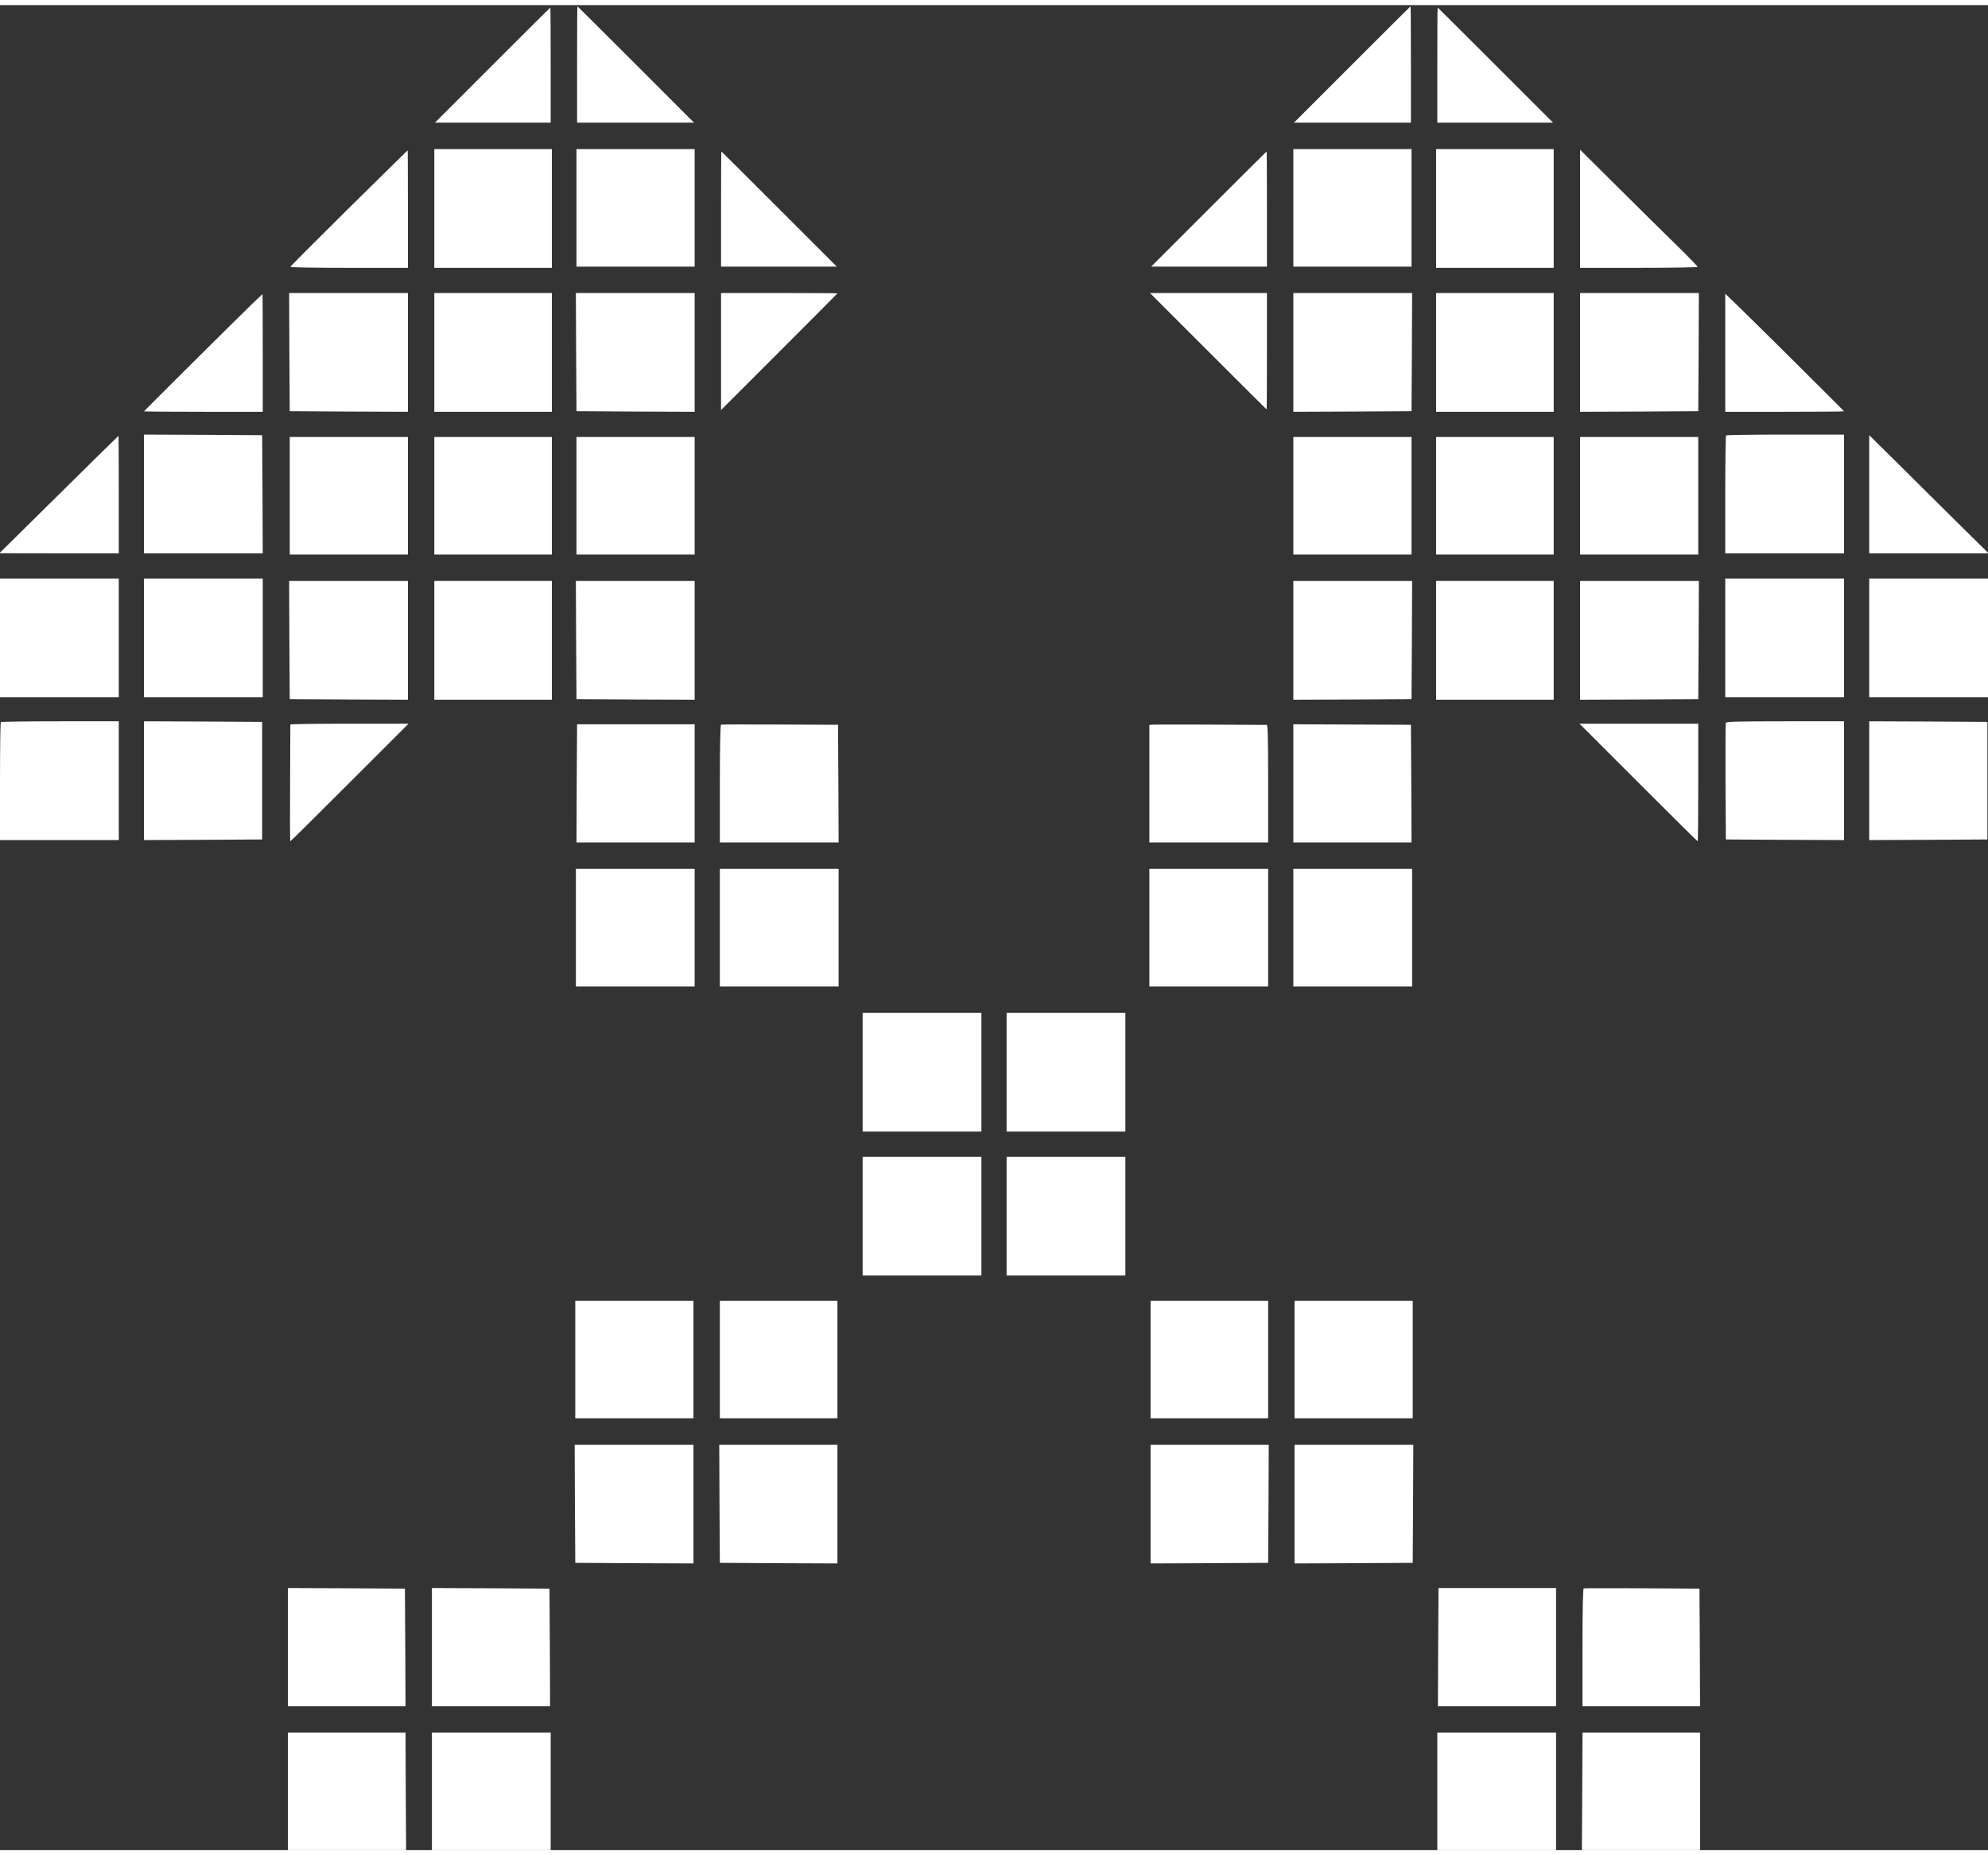
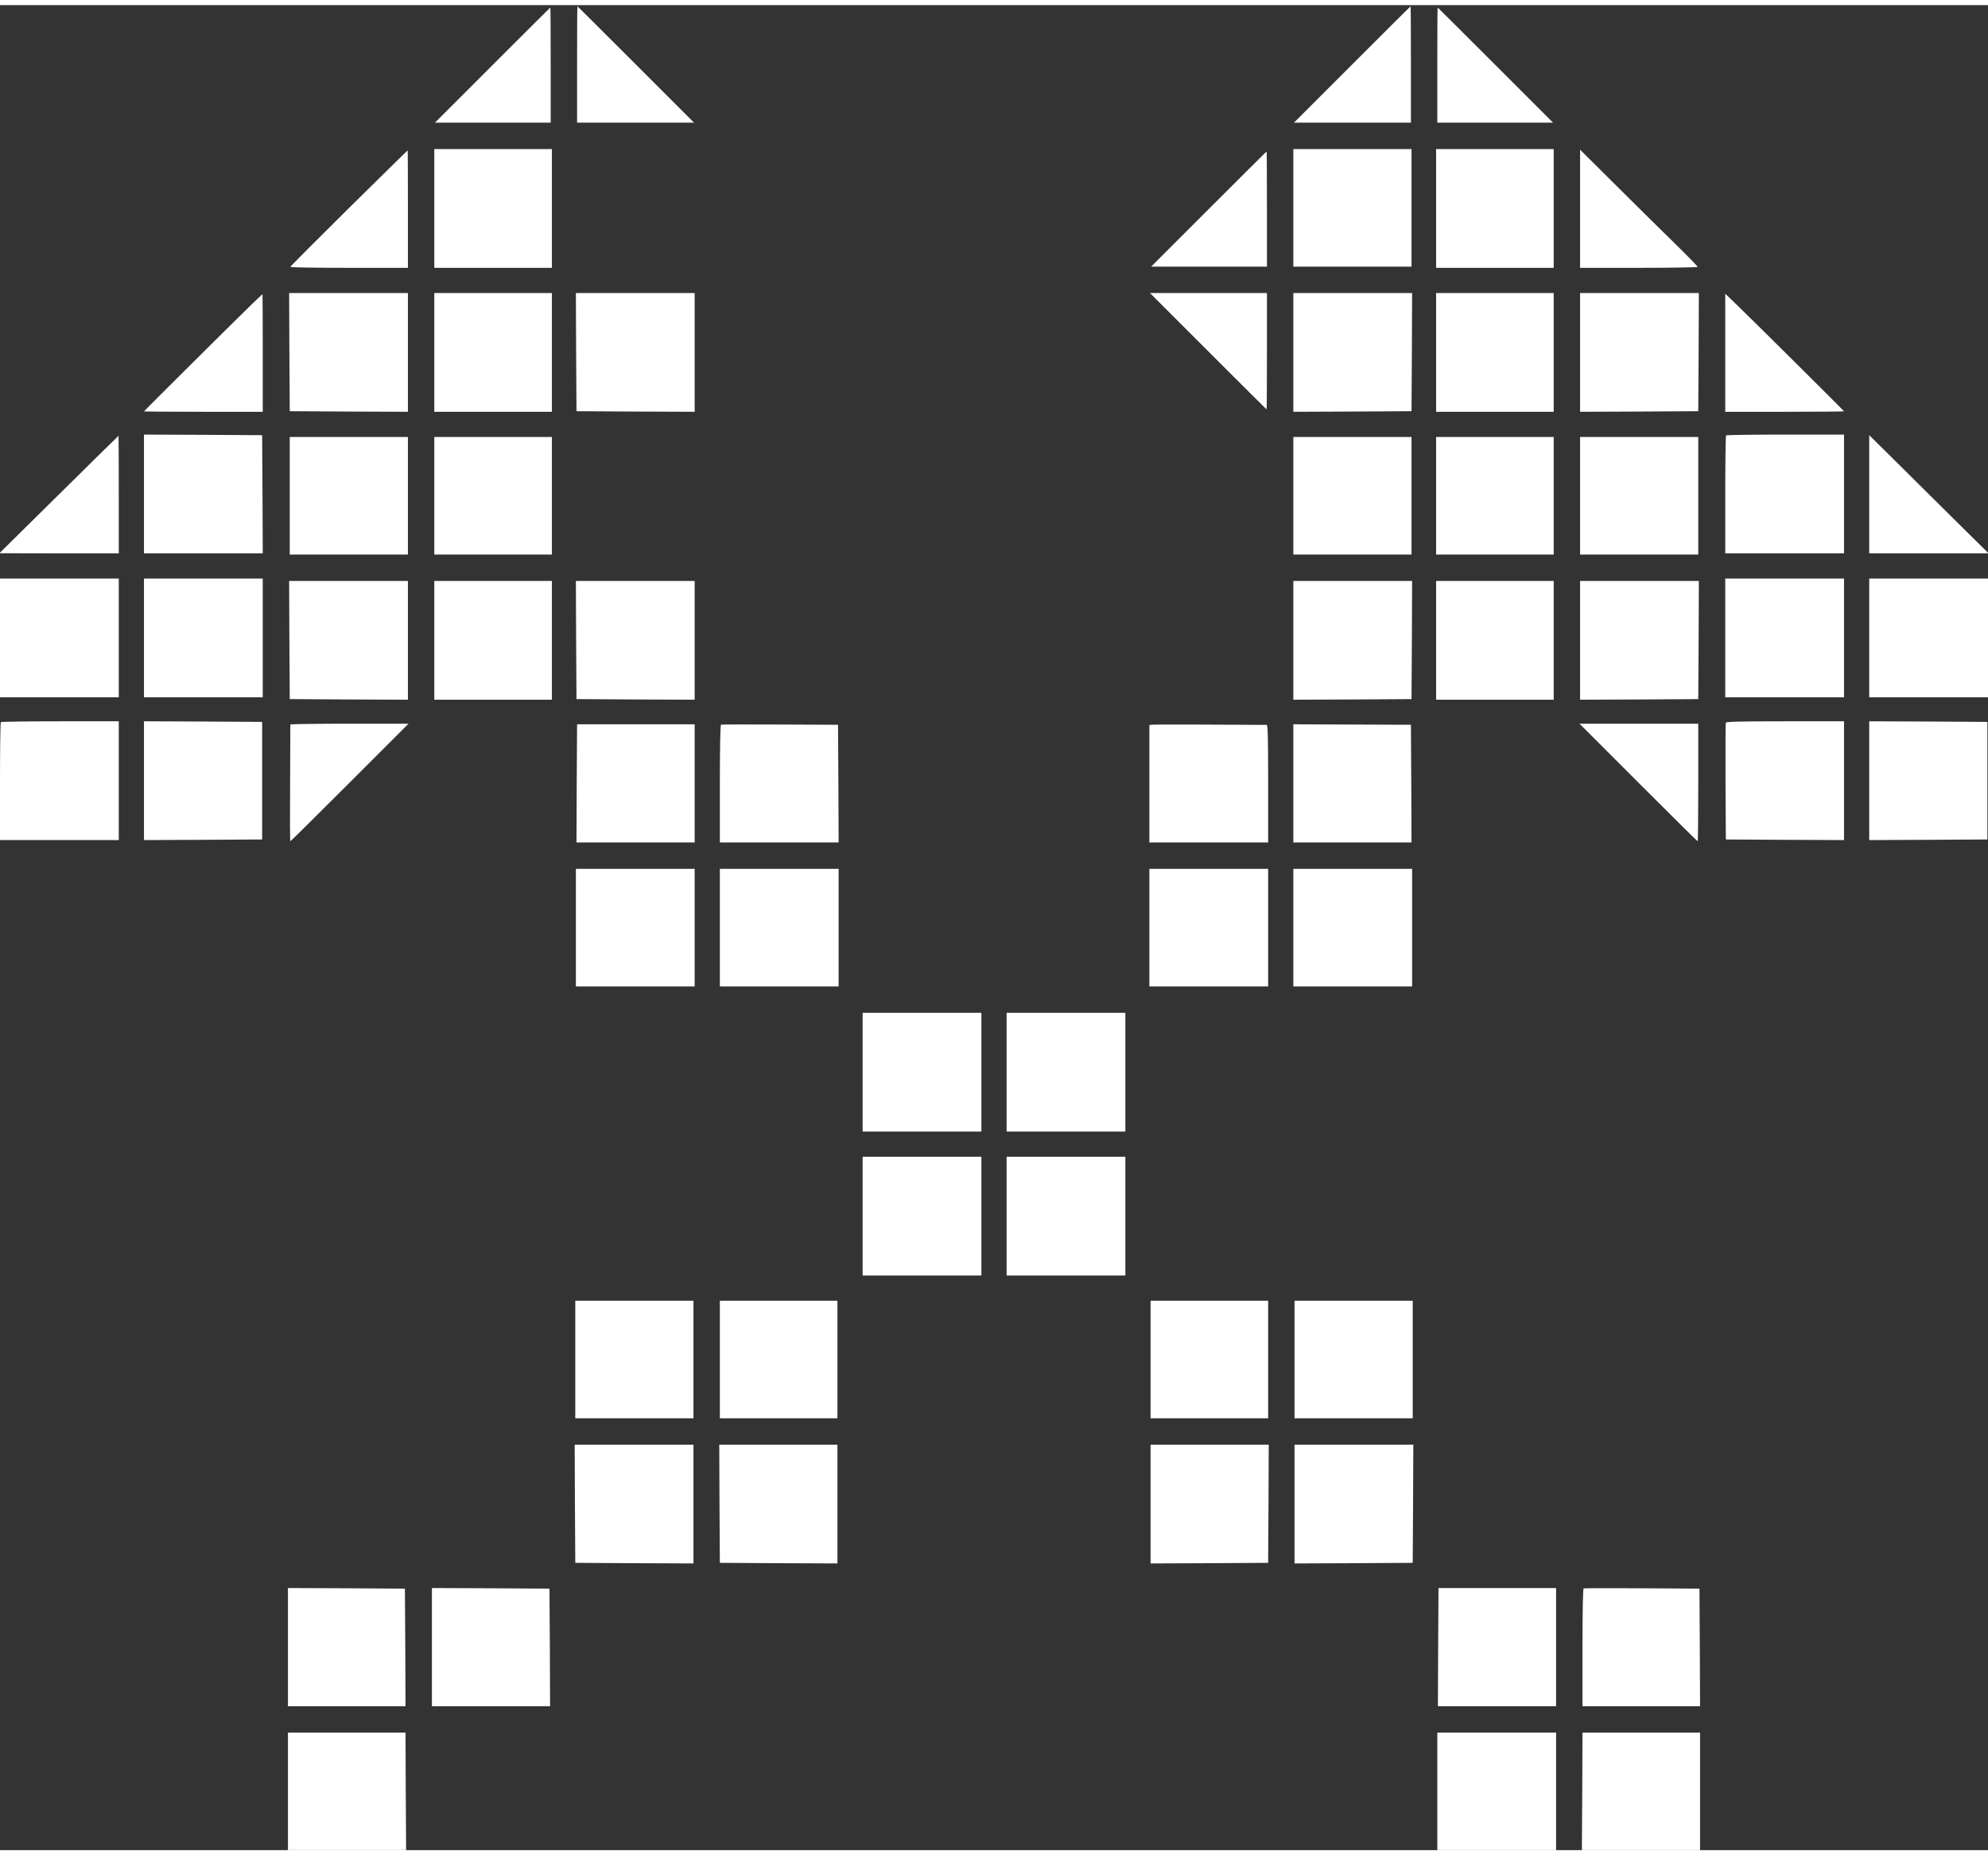
<svg xmlns="http://www.w3.org/2000/svg" version="1.0" width="45px" height="42px" viewBox="0 0 1657 1538" preserveAspectRatio="xMidYMid meet">
  <rect x="0" y="0" width="1657" height="1538" fill="#333333" stroke="none" />
  <g transform="translate(0,1538) scale(0.1,-0.1)" fill="#fff" stroke="none">
    <path d="M4810 14885 l0 -485 487 0 488 0 -485 485 c-267 267 -486 485 -487 485 -2 0 -3 -218 -3 -485z" />
    <path d="M11270 14885 l-485 -485 488 0 487 0 0 485 c0 267 -1 485 -3 485 -1 0 -220 -218 -487 -485z" />
    <path d="M4105 14880 l-480 -480 483 0 482 0 0 480 c0 264 -1 480 -3 480 -1 0 -218 -216 -482 -480z" />
    <path d="M11980 14880 l0 -480 482 0 483 0 -480 480 c-264 264 -481 480 -482 480 -2 0 -3 -216 -3 -480z" />
    <path d="M3620 13685 l0 -495 490 0 490 0 0 495 0 495 -490 0 -490 0 0 -495z" />
-     <path d="M4805 13690 l0 -490 493 0 492 0 0 490 0 490 -492 0 -493 0 0 -490z" />
    <path d="M10780 13690 l0 -490 493 0 492 0 0 490 0 490 -492 0 -493 0 0 -490z" />
    <path d="M11970 13685 l0 -495 490 0 490 0 0 495 0 495 -490 0 -490 0 0 -495z" />
    <path d="M2907 13687 c-268 -265 -487 -485 -487 -489 0 -5 221 -8 490 -8 l490 0 0 490 c0 270 -1 490 -2 489 -2 0 -222 -217 -491 -482z" />
    <path d="M13170 13682 l0 -492 490 0 c270 0 490 4 490 8 0 5 -84 91 -187 192 -104 101 -324 319 -490 484 l-303 301 0 -493z" />
-     <path d="M6010 13680 l0 -480 482 0 483 0 -480 480 c-264 264 -481 480 -482 480 -2 0 -3 -216 -3 -480z" />
    <path d="M10075 13680 l-480 -480 483 0 482 0 0 480 c0 264 -1 480 -3 480 -1 0 -218 -216 -482 -480z" />
    <path d="M2412 12488 l3 -493 493 -3 492 -2 0 495 0 495 -495 0 -495 0 2 -492z" />
    <path d="M3620 12485 l0 -495 490 0 490 0 0 495 0 495 -490 0 -490 0 0 -495z" />
    <path d="M4802 12488 l3 -493 493 -3 492 -2 0 495 0 495 -495 0 -495 0 2 -492z" />
-     <path d="M6010 12493 l0 -488 485 485 c267 267 485 486 485 487 0 2 -218 3 -485 3 l-485 0 0 -487z" />
    <path d="M10070 12495 c267 -267 486 -485 487 -485 2 0 3 218 3 485 l0 485 -487 0 -488 0 485 -485z" />
    <path d="M10780 12485 l0 -495 493 2 492 3 3 493 2 492 -495 0 -495 0 0 -495z" />
    <path d="M11970 12485 l0 -495 490 0 490 0 0 495 0 495 -490 0 -490 0 0 -495z" />
    <path d="M13170 12485 l0 -495 493 2 492 3 3 493 2 492 -495 0 -495 0 0 -495z" />
    <path d="M2090 12878 c-155 -151 -890 -881 -890 -885 0 -1 223 -3 495 -3 l495 0 0 490 c0 270 -1 490 -2 490 -2 0 -46 -42 -98 -92z" />
    <path d="M14380 12482 l0 -492 495 0 c272 0 495 2 495 4 0 4 -743 742 -892 886 l-98 94 0 -492z" />
    <path d="M1200 11305 l0 -495 495 0 495 0 -2 493 -3 492 -492 3 -493 2 0 -495z" />
    <path d="M14387 11793 c-4 -3 -7 -226 -7 -495 l0 -488 495 0 495 0 0 495 0 495 -488 0 c-269 0 -492 -3 -495 -7z" />
    <path d="M490 11300 l-495 -489 498 -1 497 0 0 490 c0 270 -1 490 -2 490 -2 -1 -226 -221 -498 -490z" />
    <path d="M15580 11302 l0 -492 498 0 497 0 -240 237 c-132 131 -356 352 -497 493 l-258 255 0 -493z" />
    <path d="M2415 11290 l0 -490 493 0 492 0 0 490 0 490 -492 0 -493 0 0 -490z" />
    <path d="M3620 11290 l0 -490 490 0 490 0 0 490 0 490 -490 0 -490 0 0 -490z" />
-     <path d="M4805 11290 l0 -490 493 0 492 0 0 490 0 490 -492 0 -493 0 0 -490z" />
    <path d="M10780 11290 l0 -490 493 0 492 0 0 490 0 490 -492 0 -493 0 0 -490z" />
    <path d="M11970 11290 l0 -490 490 0 490 0 0 490 0 490 -490 0 -490 0 0 -490z" />
    <path d="M13170 11290 l0 -490 493 0 492 0 0 490 0 490 -492 0 -493 0 0 -490z" />
    <path d="M0 10105 l0 -495 495 0 495 0 0 495 0 495 -495 0 -495 0 0 -495z" />
    <path d="M1200 10105 l0 -495 495 0 495 0 0 495 0 495 -495 0 -495 0 0 -495z" />
    <path d="M14380 10105 l0 -495 495 0 495 0 0 495 0 495 -495 0 -495 0 0 -495z" />
    <path d="M15580 10105 l0 -495 495 0 495 0 0 495 0 495 -495 0 -495 0 0 -495z" />
    <path d="M2412 10088 l3 -493 493 -3 492 -2 0 495 0 495 -495 0 -495 0 2 -492z" />
    <path d="M3620 10085 l0 -495 490 0 490 0 0 495 0 495 -490 0 -490 0 0 -495z" />
    <path d="M4802 10088 l3 -493 493 -3 492 -2 0 495 0 495 -495 0 -495 0 2 -492z" />
    <path d="M10780 10085 l0 -495 493 2 492 3 3 493 2 492 -495 0 -495 0 0 -495z" />
    <path d="M11970 10085 l0 -495 490 0 490 0 0 495 0 495 -490 0 -490 0 0 -495z" />
    <path d="M13170 10085 l0 -495 493 2 492 3 3 493 2 492 -495 0 -495 0 0 -495z" />
    <path d="M7 9403 c-4 -3 -7 -226 -7 -495 l0 -488 495 0 495 0 0 495 0 495 -488 0 c-269 0 -492 -3 -495 -7z" />
    <path d="M1200 8915 l0 -495 493 2 492 3 0 490 0 490 -492 3 -493 2 0 -495z" />
    <path d="M14385 9398 c-3 -7 -4 -229 -3 -493 l3 -480 493 -3 492 -2 0 495 0 495 -490 0 c-383 0 -492 -3 -495 -12z" />
    <path d="M15580 8915 l0 -495 493 2 492 3 0 490 0 490 -492 3 -493 2 0 -495z" />
    <path d="M2420 9383 c0 -5 -1 -225 -2 -491 -2 -265 -1 -482 2 -482 3 0 226 221 495 490 l490 490 -493 0 c-270 0 -492 -3 -492 -7z" />
    <path d="M4810 9385 c0 0 -1 -222 -3 -493 l-2 -492 493 0 492 0 0 493 0 492 -490 0 c-269 0 -490 0 -490 0z" />
    <path d="M6010 9382 c-6 -2 -10 -175 -10 -493 l0 -489 495 0 495 0 -2 490 -3 491 -482 2 c-266 1 -487 1 -493 -1z" />
    <path d="M9608 9382 l-28 -3 0 -490 0 -489 495 0 495 0 0 490 c0 385 -3 490 -12 490 -375 3 -930 4 -950 2z" />
    <path d="M10780 8893 l0 -493 493 0 492 0 -2 490 -3 491 -490 2 -490 2 0 -492z" />
    <path d="M13655 8900 c269 -269 492 -490 495 -490 3 0 5 221 5 490 l0 490 -495 0 -495 0 490 -490z" />
    <path d="M4800 7690 l0 -490 495 0 495 0 0 490 0 490 -495 0 -495 0 0 -490z" />
    <path d="M6000 7690 l0 -490 495 0 495 0 0 490 0 490 -495 0 -495 0 0 -490z" />
    <path d="M9580 7690 l0 -490 495 0 495 0 0 490 0 490 -495 0 -495 0 0 -490z" />
    <path d="M10780 7690 l0 -490 495 0 495 0 0 490 0 490 -495 0 -495 0 0 -490z" />
    <path d="M7190 6485 l0 -495 495 0 495 0 0 495 0 495 -495 0 -495 0 0 -495z" />
    <path d="M8390 6485 l0 -495 495 0 495 0 0 495 0 495 -495 0 -495 0 0 -495z" />
    <path d="M7190 5285 l0 -495 495 0 495 0 0 495 0 495 -495 0 -495 0 0 -495z" />
    <path d="M8390 5285 l0 -495 495 0 495 0 0 495 0 495 -495 0 -495 0 0 -495z" />
    <path d="M4795 4090 l0 -490 493 0 492 0 0 490 0 490 -492 0 -493 0 0 -490z" />
    <path d="M6000 4090 l0 -490 490 0 490 0 0 490 0 490 -490 0 -490 0 0 -490z" />
    <path d="M9590 4090 l0 -490 490 0 490 0 0 490 0 490 -490 0 -490 0 0 -490z" />
    <path d="M10790 4090 l0 -490 493 0 492 0 0 490 0 490 -492 0 -493 0 0 -490z" />
    <path d="M4792 2888 l3 -493 493 -3 492 -2 0 495 0 495 -495 0 -495 0 2 -492z" />
    <path d="M5997 2888 l3 -493 490 -3 490 -2 0 495 0 495 -492 0 -493 0 2 -492z" />
    <path d="M9590 2885 l0 -495 490 2 490 3 3 493 2 492 -492 0 -493 0 0 -495z" />
    <path d="M10790 2885 l0 -495 493 2 492 3 3 493 2 492 -495 0 -495 0 0 -495z" />
    <path d="M2400 1693 l0 -493 490 0 490 0 -2 490 -3 490 -488 3 -487 2 0 -492z" />
    <path d="M3600 1693 l0 -493 493 0 492 0 -2 490 -3 490 -490 3 -490 2 0 -492z" />
    <path d="M11990 2185 c0 0 -1 -222 -3 -493 l-2 -492 493 0 492 0 0 493 0 492 -490 0 c-269 0 -490 0 -490 0z" />
    <path d="M13200 2182 c-6 -2 -10 -176 -10 -493 l0 -489 490 0 490 0 -2 490 -3 490 -478 3 c-262 1 -482 1 -487 -1z" />
    <path d="M2400 490 l0 -490 493 0 492 0 -3 490 -2 490 -490 0 -490 0 0 -490z" />
-     <path d="M3600 490 l0 -490 495 0 495 0 0 490 0 490 -495 0 -495 0 0 -490z" />
+     <path d="M3600 490 z" />
    <path d="M11980 490 l0 -490 495 0 495 0 0 490 0 490 -495 0 -495 0 0 -490z" />
    <path d="M13188 490 l-3 -490 493 0 492 0 0 490 0 490 -490 0 -490 0 -2 -490z" />
  </g>
</svg>